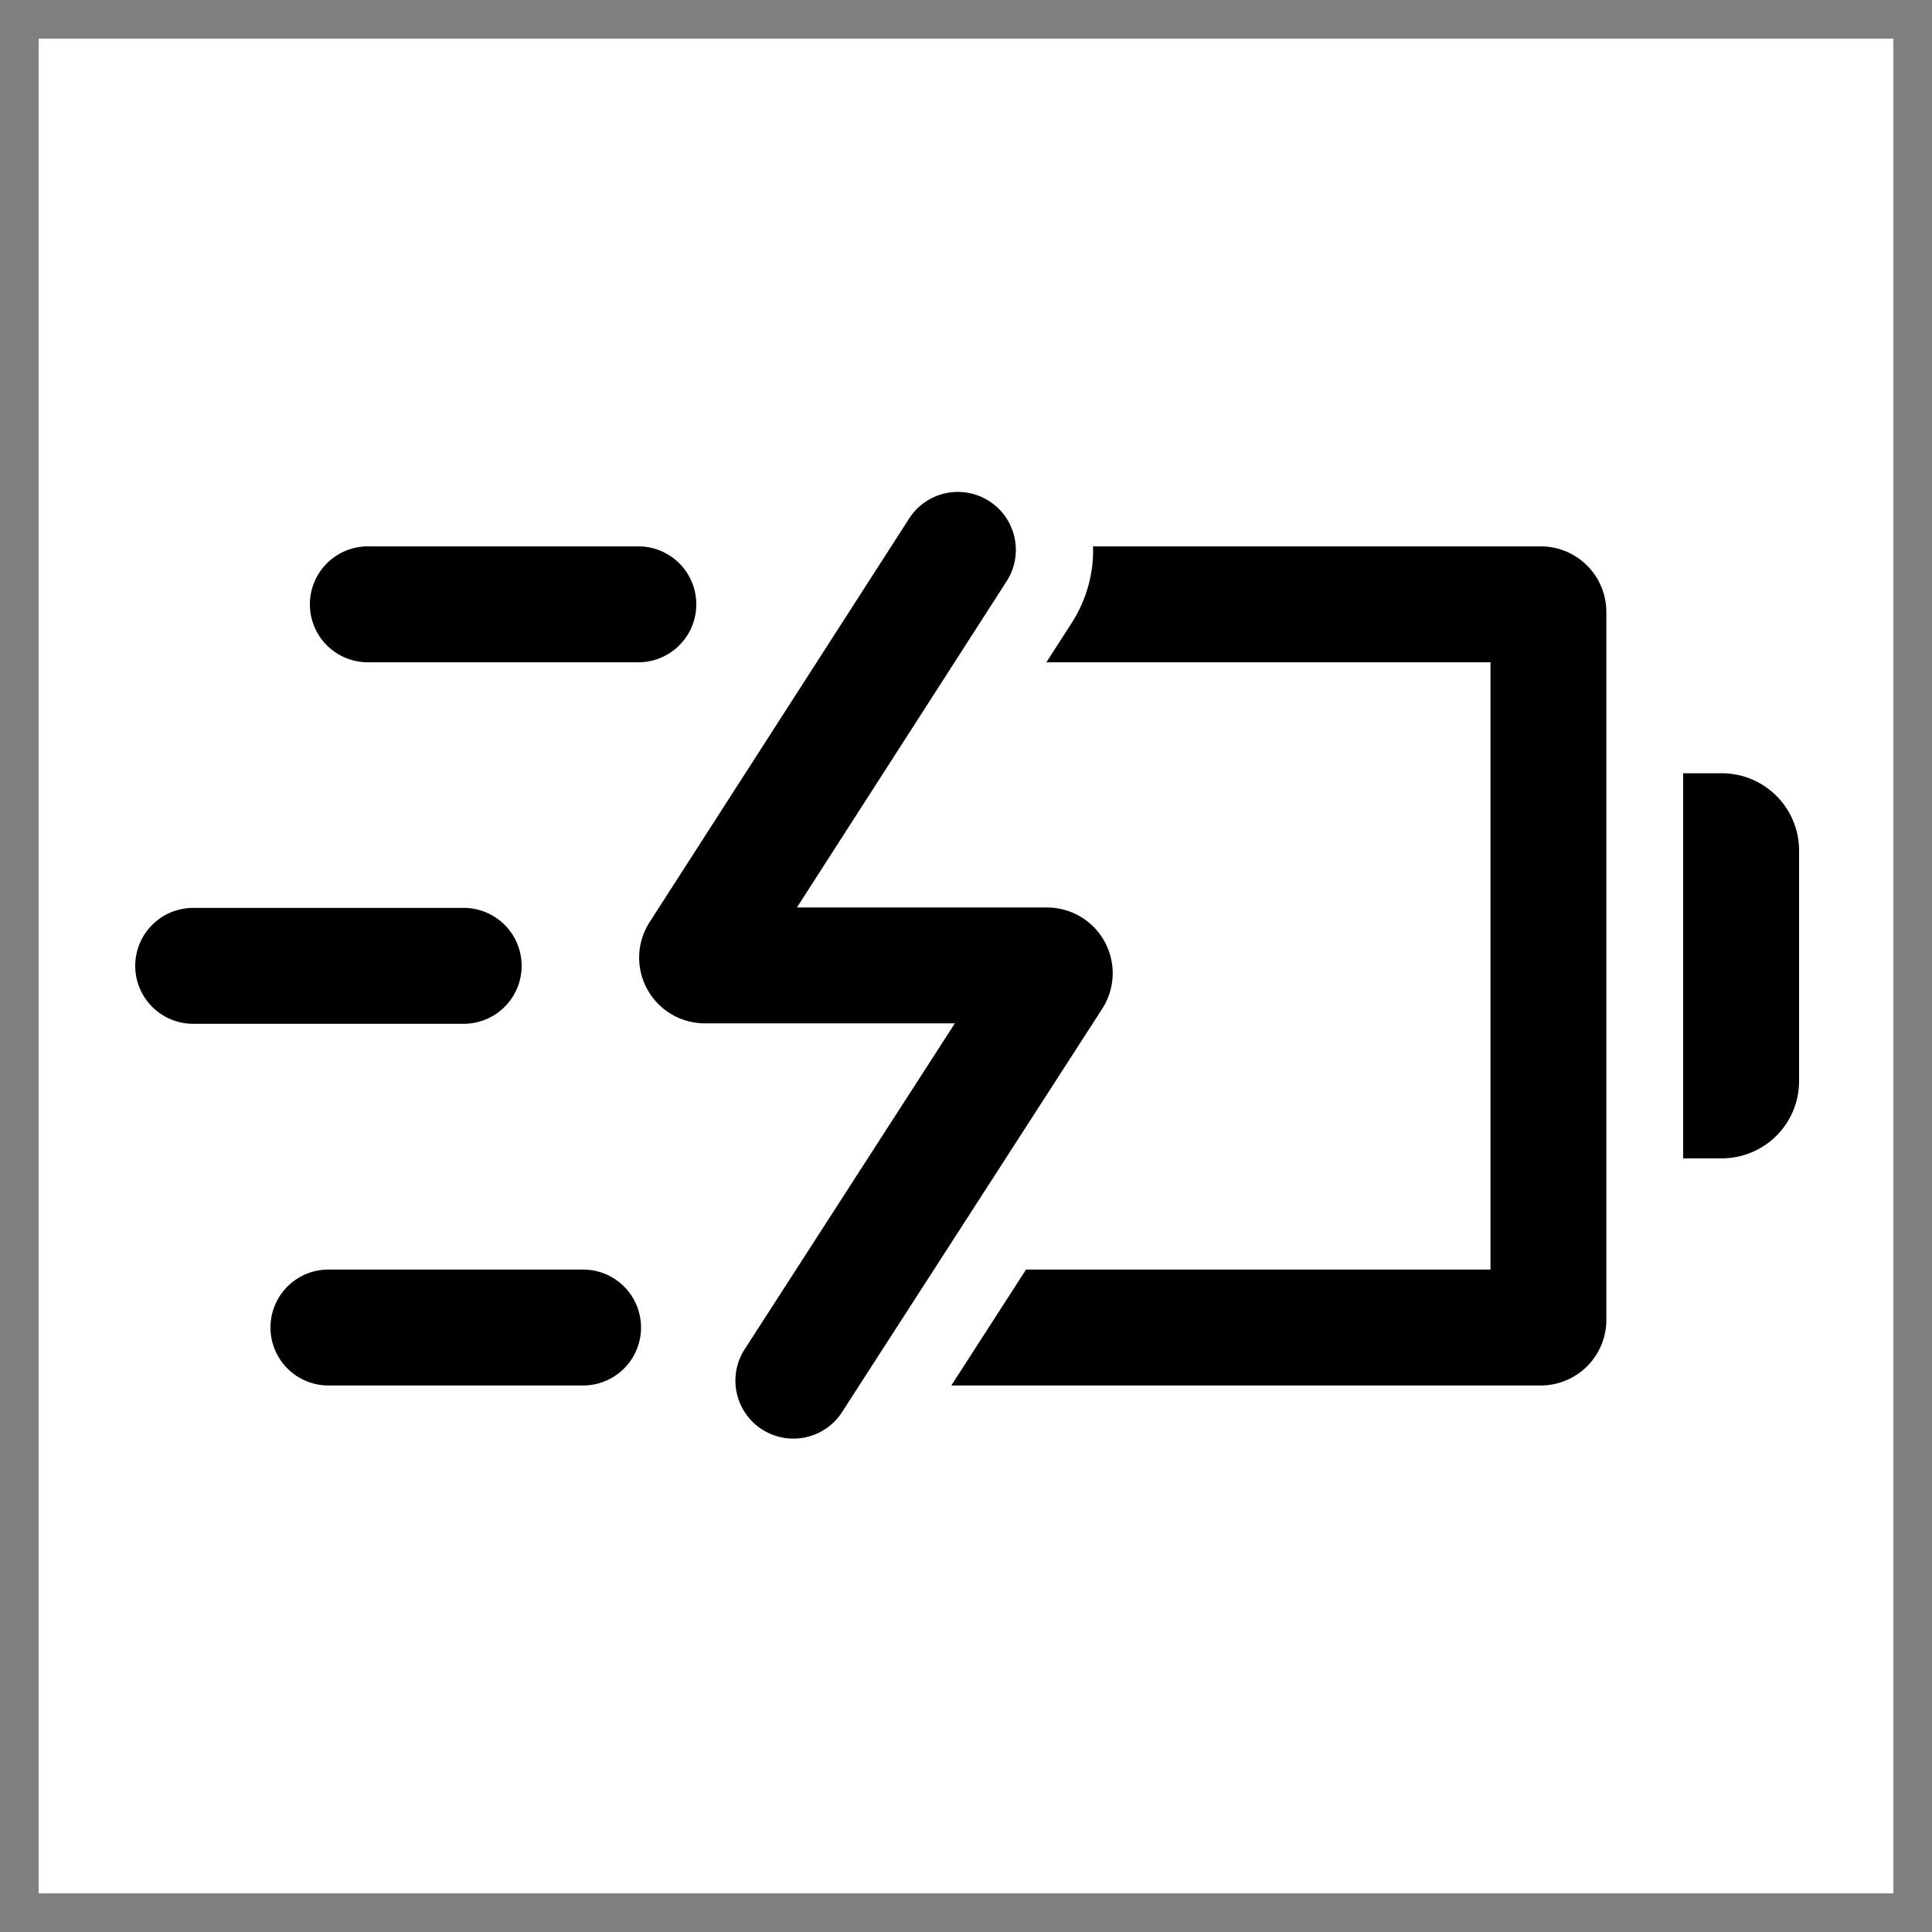
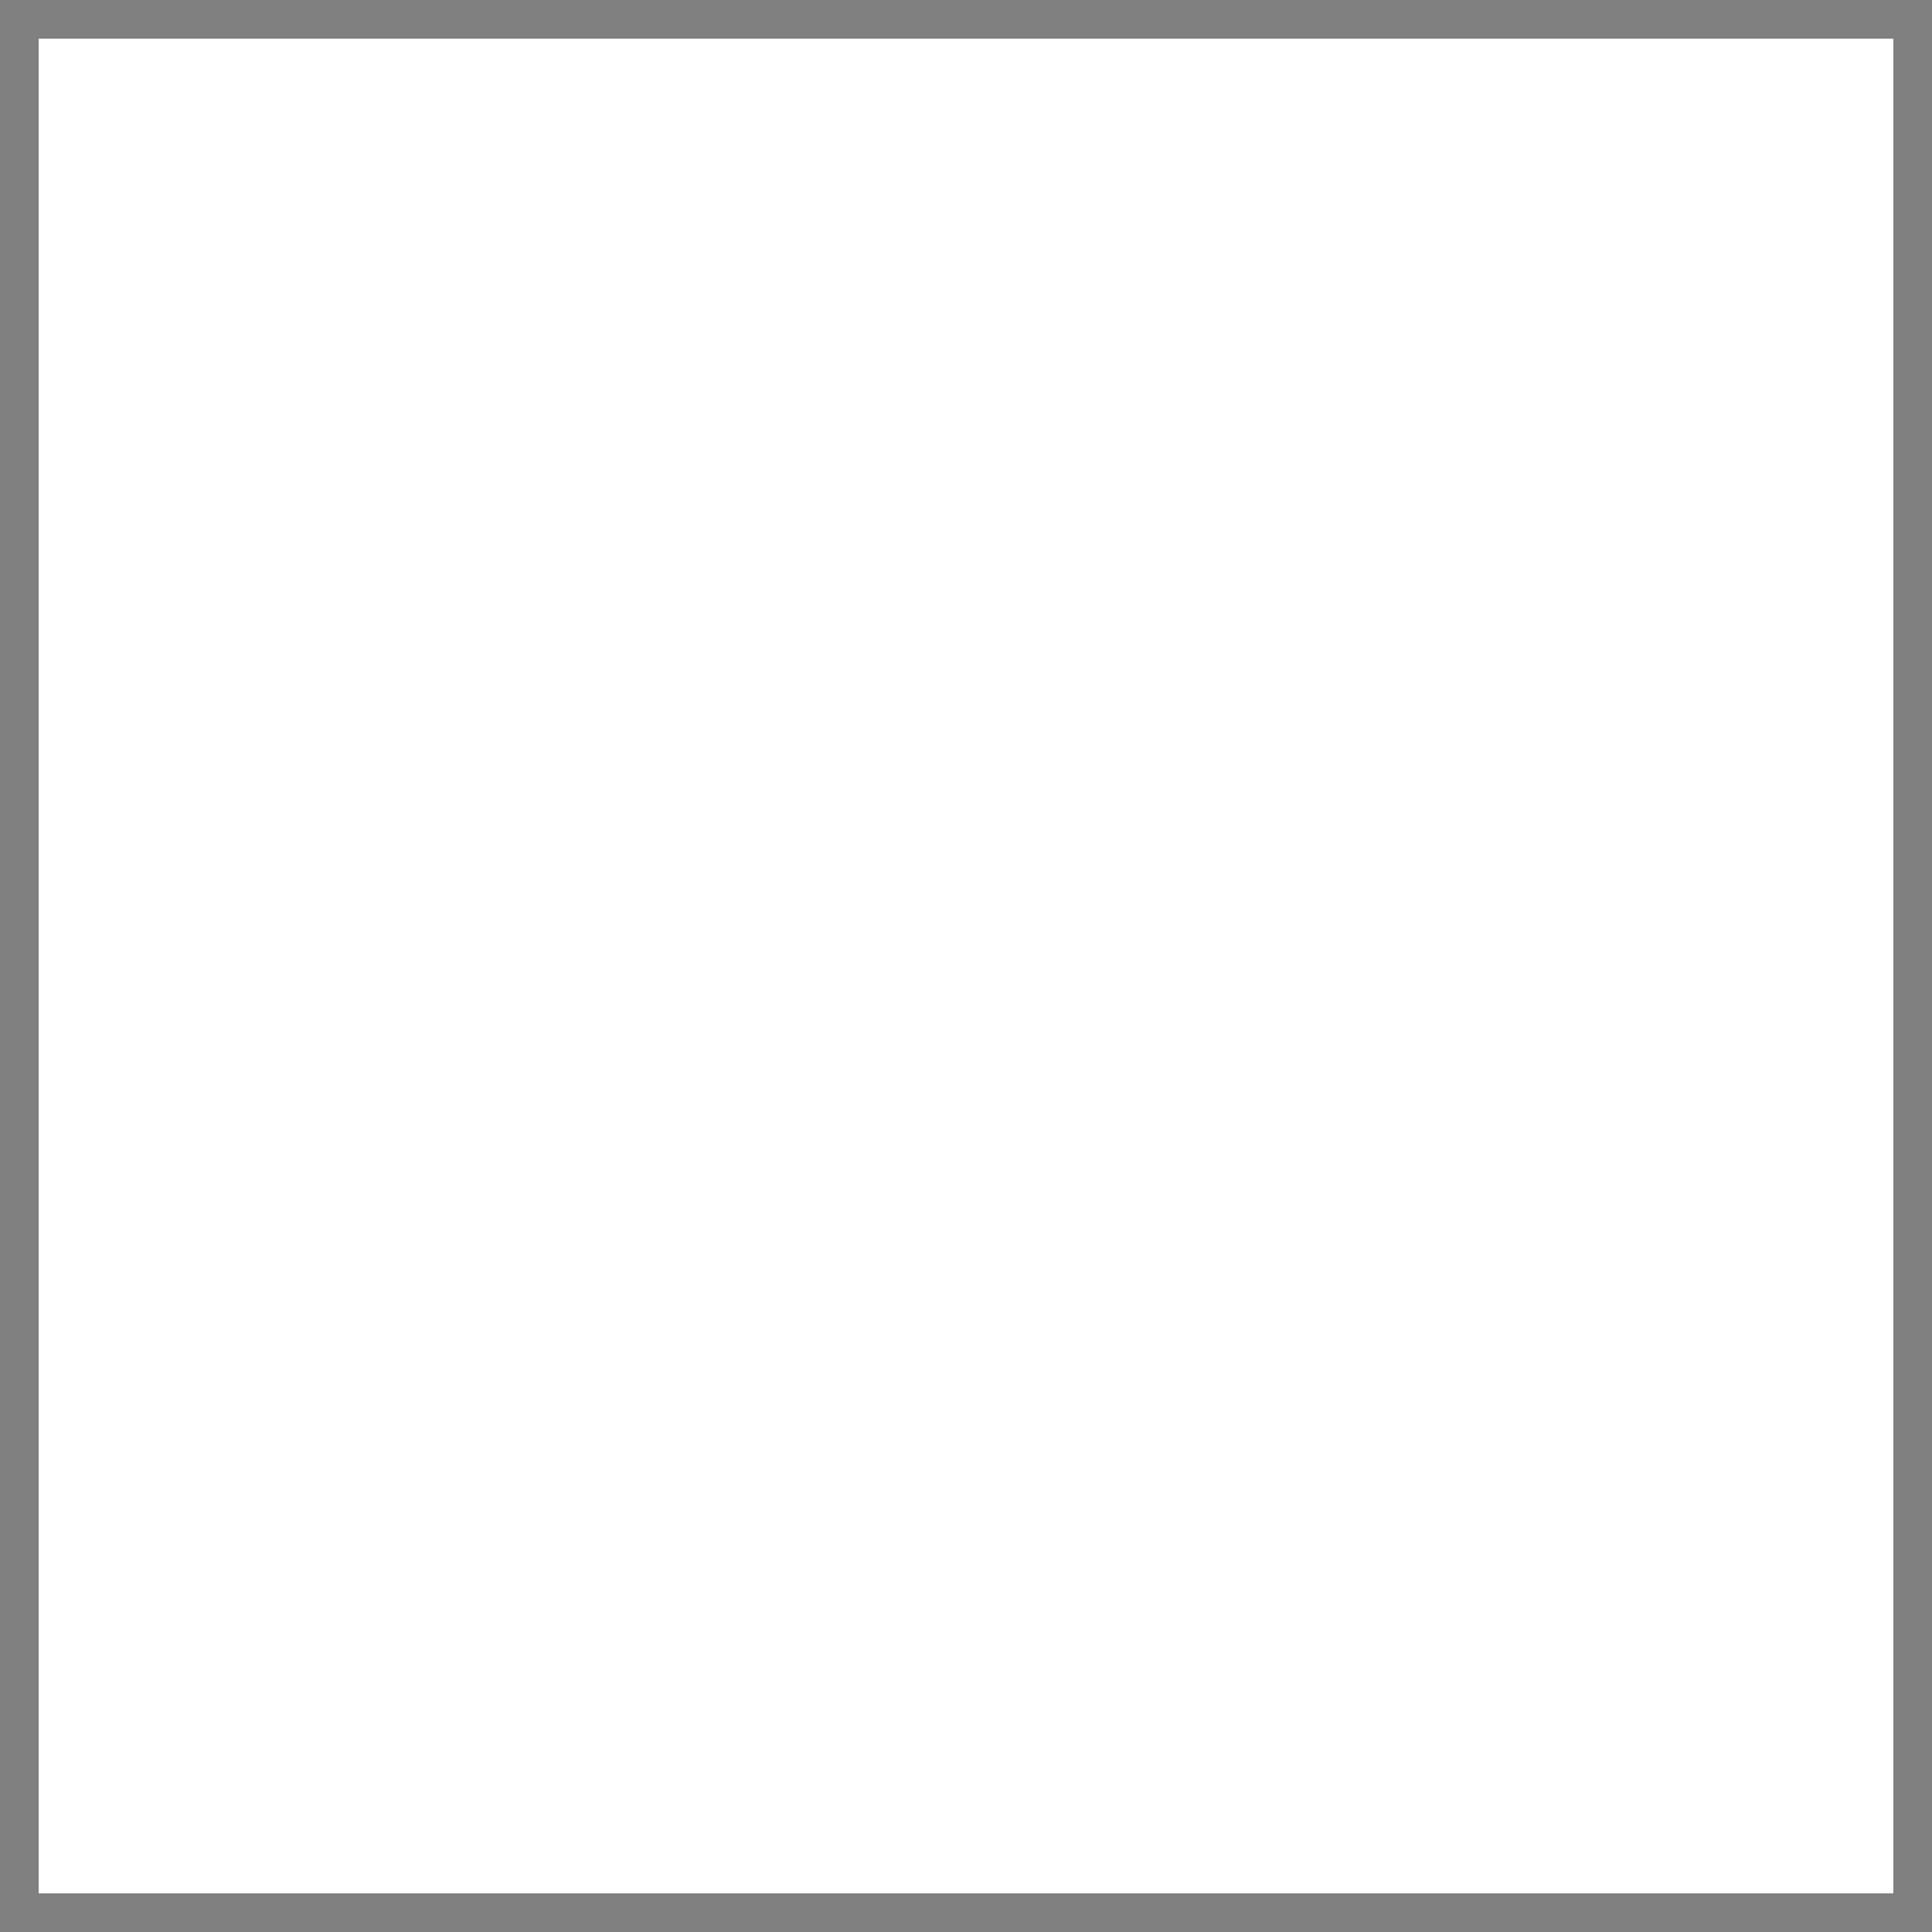
<svg xmlns="http://www.w3.org/2000/svg" height="200" width="200" version="1.1" viewBox="0 0 1024 1024" class="icon">
  <rect x="0" y="0" width="1024" height="1024" fill="#808080" stroke="none" />
  <path fill="#FFFFFF" d="M20.48 20.48h983.04v983.04H20.48z" />
-   <path fill="#000000" d="M533.545 308.06a30.72 30.72 0 1 0-51.692-33.219l-137.544 213.893a34.816 34.816 0 0 0 29.286 53.658h132.506l-111.821 173.384a30.72 30.72 0 0 0 51.61 33.3l138.322-214.426a34.816 34.816 0 0 0-29.245-53.658H422.38l111.165-172.933z m283.034 426.271H504.218l39.608-61.44h246.17V351.027H554.598l13.394-20.808c8.069-12.575 11.756-26.706 11.346-40.632h237.24c19.251 0 34.816 15.565 34.816 34.816v375.112c0 19.251-15.565 34.816-34.816 34.816zM164.25 320.307a30.72 30.72 0 0 1 30.72-30.72h143.36a30.72 30.72 0 0 1 0 61.44h-143.36a30.72 30.72 0 0 1-30.72-30.72z m9.83 352.584a30.72 30.72 0 0 0 0 61.44h134.963a30.72 30.72 0 0 0 0-61.44H174.08z m-102.4-160.973a30.72 30.72 0 0 1 30.72-30.72h143.36a30.72 30.72 0 0 1 0 61.44H102.4a30.72 30.72 0 0 1-30.72-30.72z m881.869-61.112a40.96 40.96 0 0 0-40.96-40.96h-20.48v204.104h20.48a40.96 40.96 0 0 0 40.96-40.96v-122.184z" />
</svg>